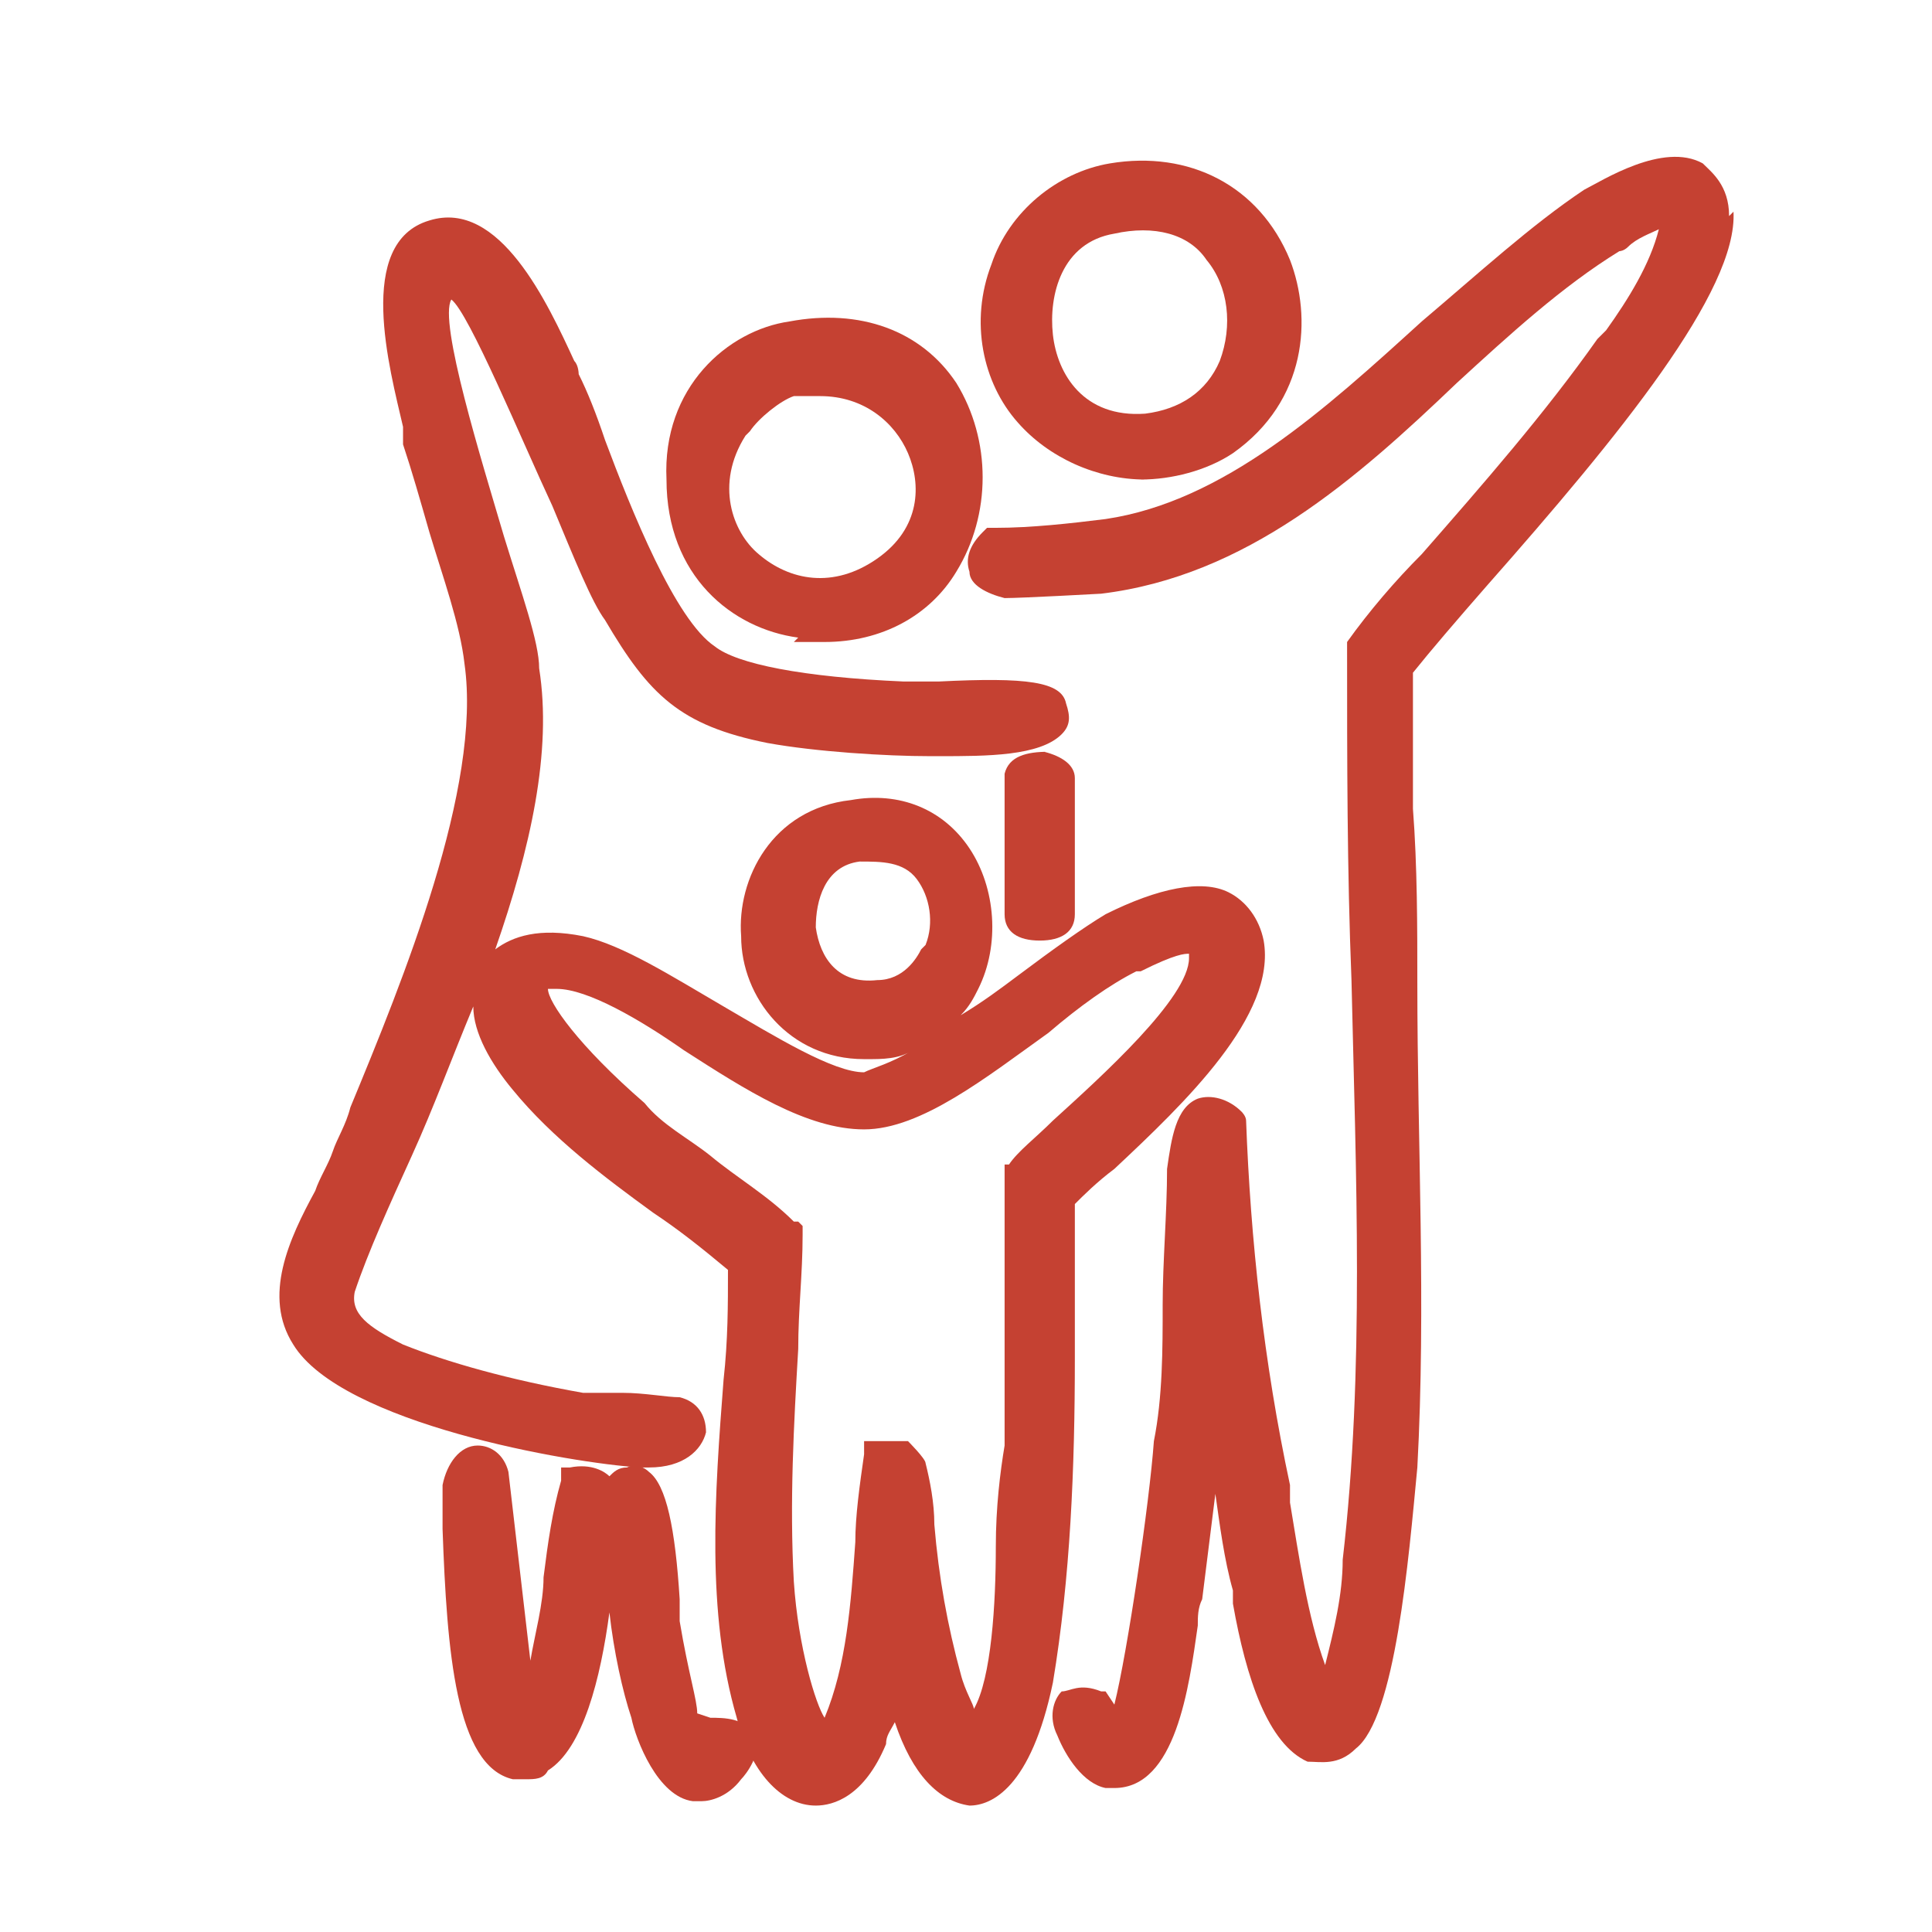
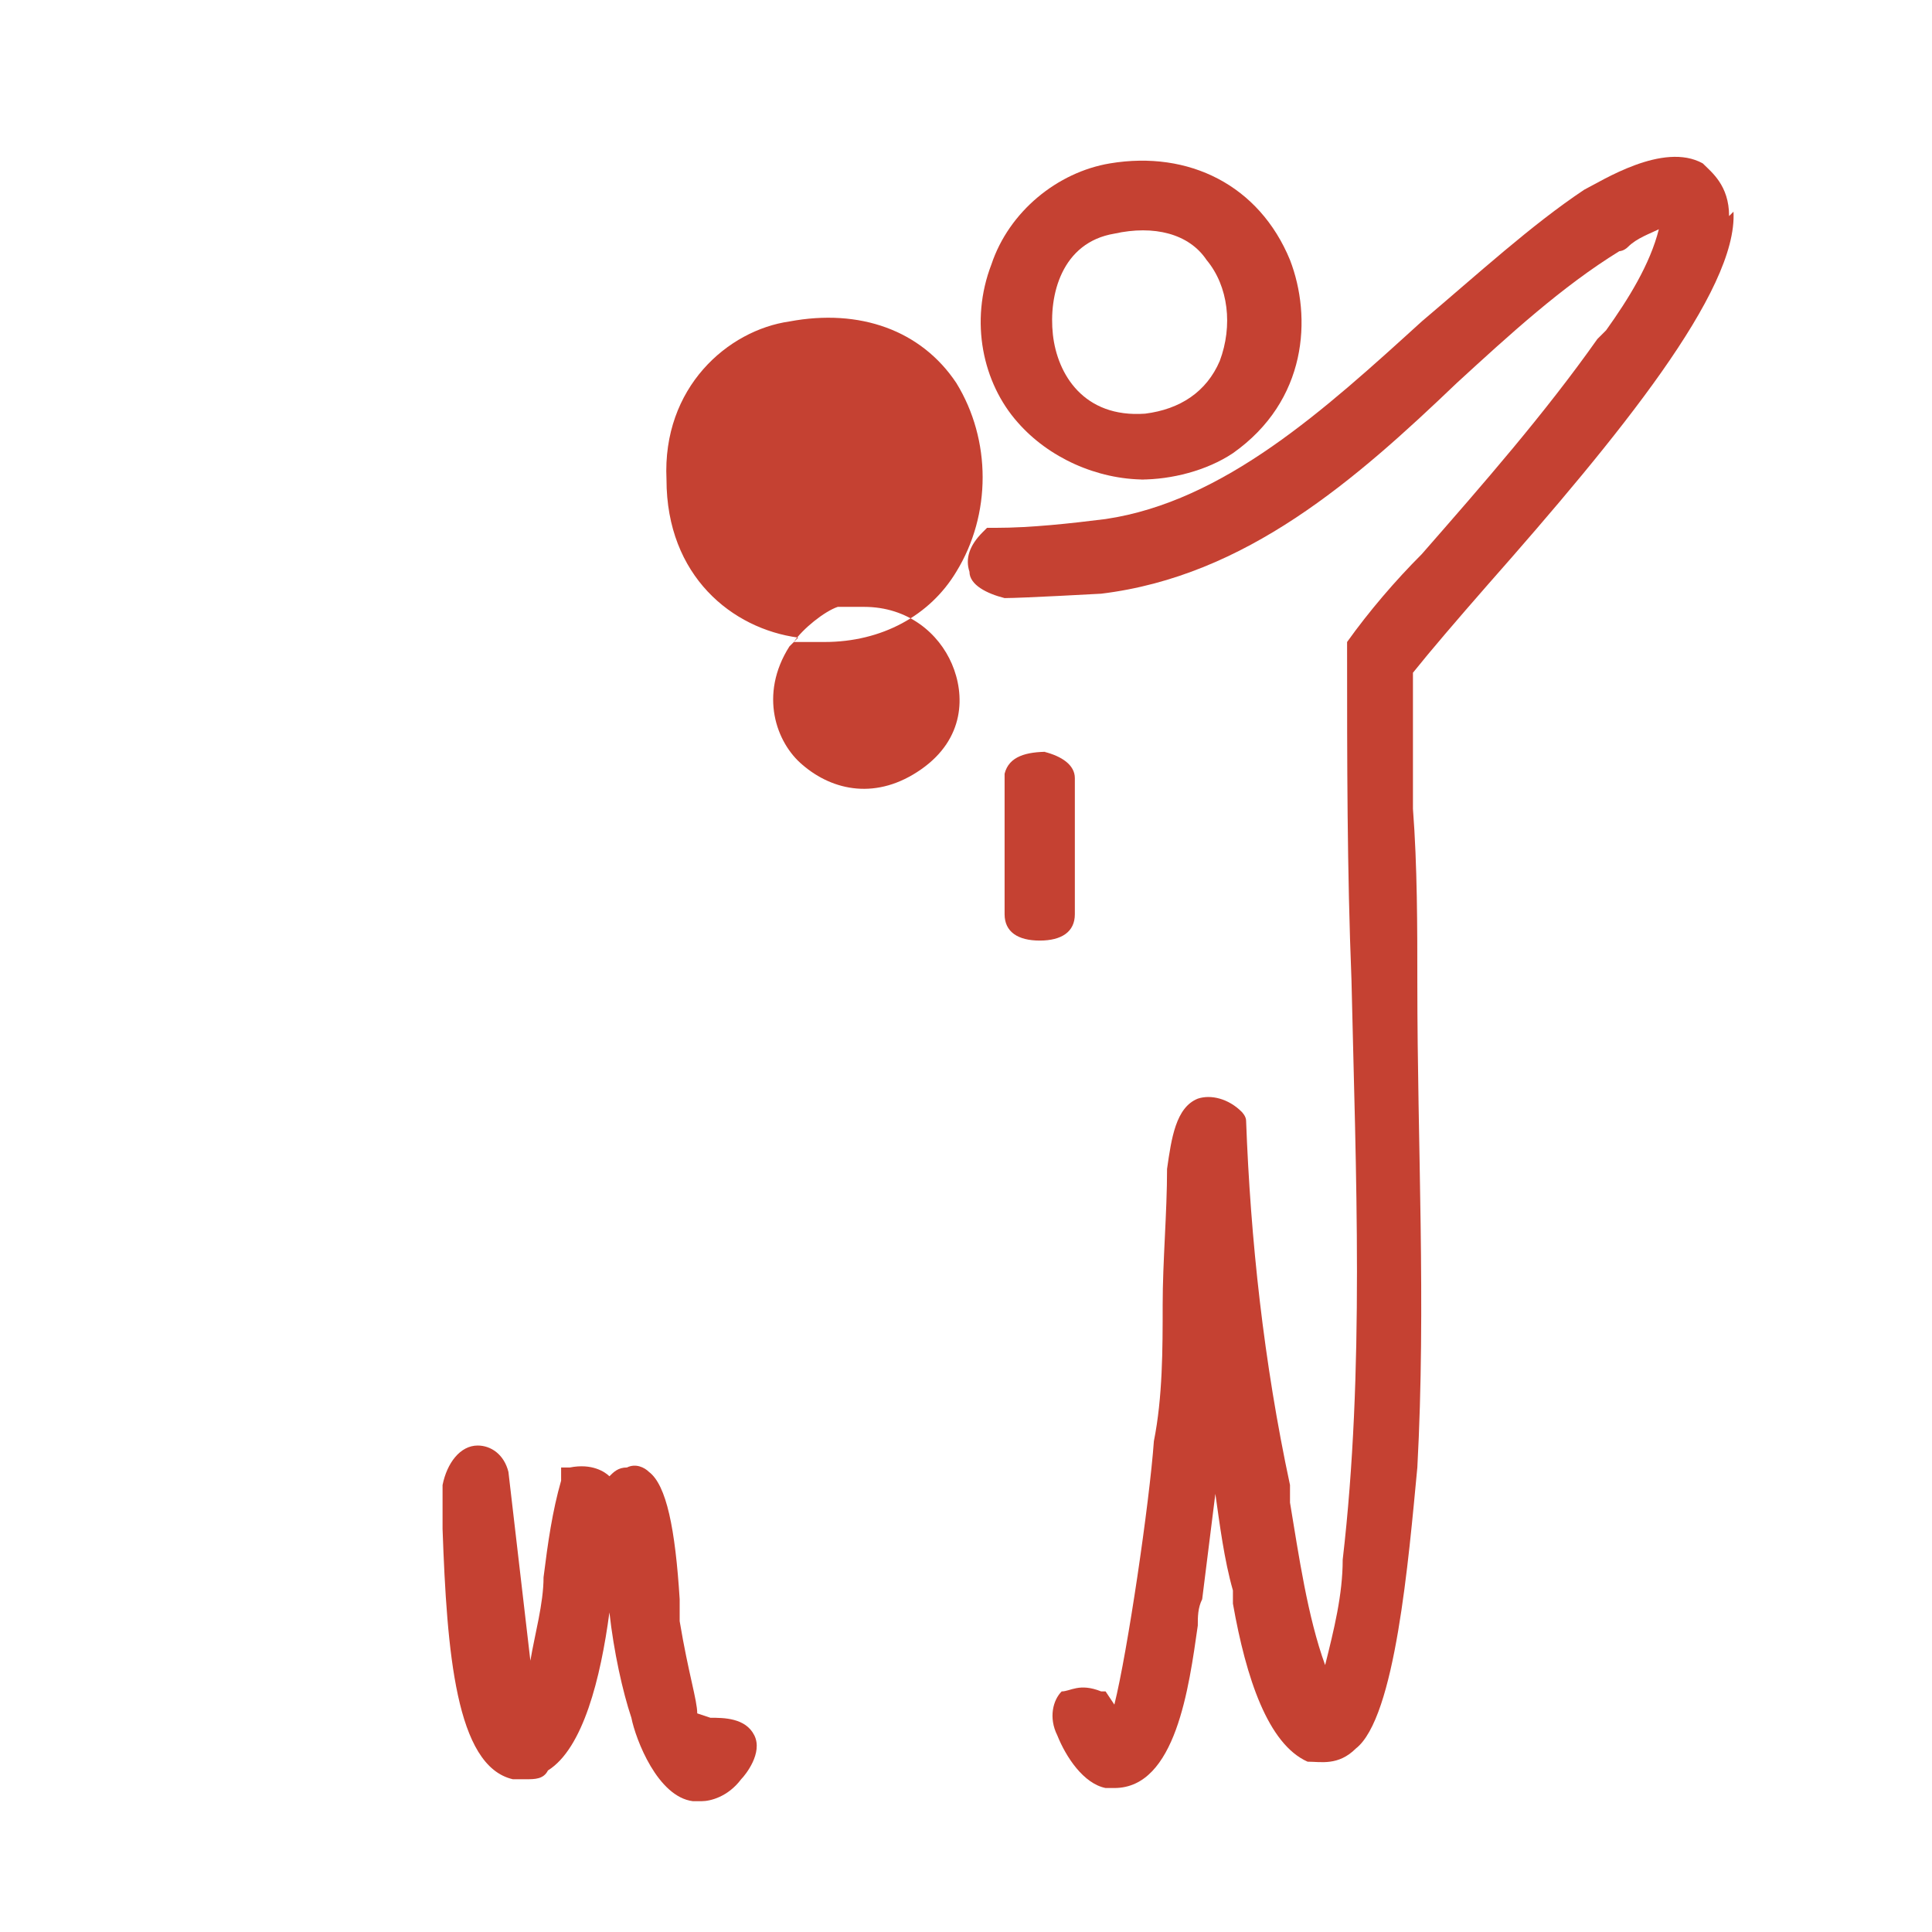
<svg xmlns="http://www.w3.org/2000/svg" xmlns:ns1="http://sodipodi.sourceforge.net/DTD/sodipodi-0.dtd" xmlns:ns2="http://www.inkscape.org/namespaces/inkscape" width="44" height="44" viewBox="0 0 44 44" fill="none" version="1.1" id="svg3" ns1:docname="pepicons-pencil_map.svg" xml:space="preserve">
  <defs id="defs3">
    <style id="style1">
      .st0 {
        fill: #c54132;
      }
    </style>
  </defs>
  <ns1:namedview id="namedview3" pagecolor="#ffffff" bordercolor="#000000" borderopacity="0.25" ns2:showpageshadow="2" ns2:pageopacity="0.0" ns2:pagecheckerboard="0" ns2:deskcolor="#d1d1d1">
    <ns2:page x="0" y="0" width="44" height="44" id="page2" margin="0" bleed="0" />
  </ns1:namedview>
  <g id="g3" transform="translate(-0.221,0.521)">
    <path class="st0" d="m 39.6,4.4 c 0,-0.7 -0.4,-1 -0.6,-1.2 -0.9,-0.5 -2.3,0.4 -2.7,0.6 -1.2,0.8 -2.4,1.9 -3.7,3 -2.2,2 -4.5,4.1 -7.2,4.5 -0.8,0.1 -1.7,0.2 -2.5,0.2 h -0.2 c 0,0 -0.1,0.1 -0.1,0.1 -0.3,0.3 -0.4,0.6 -0.3,0.9 0,0.3 0.4,0.5 0.8,0.6 0.4,0 2.2,-0.1 2.2,-0.1 3.3,-0.4 5.8,-2.6 8.1,-4.8 1.2,-1.1 2.4,-2.2 3.7,-3 0,0 0.1,0 0.2,-0.1 C 37.5,4.9 37.8,4.8 38,4.7 37.8,5.5 37.3,6.3 36.8,7 l -0.2,0.2 c -1.2,1.7 -2.6,3.3 -4,4.9 -0.6,0.6 -1.2,1.3 -1.7,2 v 0 c 0,0.1 0,0.2 0,0.2 0,2.5 0,5 0.1,7.5 0.1,4.4 0.3,8.9 -0.2,13.2 0,0.8 -0.2,1.6 -0.4,2.4 v 0 C 30,36.3 29.8,34.9 29.6,33.7 V 33.3 C 29,30.5 28.7,27.7 28.6,25 v 0 c 0,-0.1 -0.1,-0.2 -0.1,-0.2 -0.3,-0.3 -0.7,-0.4 -1,-0.3 -0.5,0.2 -0.6,0.9 -0.7,1.6 0,1 -0.1,2.1 -0.1,3.1 0,1 0,2.1 -0.2,3.1 -0.1,1.4 -0.6,4.8 -0.9,6 L 25.4,38 h -0.1 c -0.5,-0.2 -0.7,0 -0.9,0 -0.2,0.2 -0.3,0.6 -0.1,1 0.2,0.5 0.6,1.1 1.1,1.2 0,0 0.1,0 0.2,0 1.4,0 1.7,-2.3 1.9,-3.7 0,-0.2 0,-0.4 0.1,-0.6 l 0.3,-2.4 c 0.1,0.7 0.2,1.5 0.4,2.2 0,0 0,0.2 0,0.3 0.3,1.7 0.8,3.2 1.7,3.6 0.3,0 0.7,0.1 1.1,-0.3 0.9,-0.7 1.2,-4.3 1.4,-6.4 0.2,-3.7 0,-7.4 0,-11 0,-1.3 0,-2.7 -0.1,-4 0,-0.4 0,-0.7 0,-1.1 0,-0.7 0,-1.3 0,-2 0.4,-0.5 1,-1.2 1.7,-2 3,-3.4 5.7,-6.7 5.6,-8.5 z" id="path1-9" />
-     <path class="st0" d="m 24.7,30.2 c 0,-1.1 0,-2.2 0,-3.3 0.2,-0.2 0.5,-0.5 0.9,-0.8 1.6,-1.5 3.7,-3.5 3.4,-5.2 -0.1,-0.5 -0.4,-0.9 -0.8,-1.1 -0.6,-0.3 -1.6,-0.1 -2.8,0.5 -0.5,0.3 -1.2,0.8 -2,1.4 -0.4,0.3 -0.8,0.6 -1.3,0.9 0.2,-0.2 0.3,-0.4 0.4,-0.6 0.5,-1 0.4,-2.3 -0.2,-3.2 -0.6,-0.9 -1.6,-1.3 -2.7,-1.1 -1.8,0.2 -2.6,1.8 -2.5,3.1 0,1.4 1.1,2.8 2.8,2.8 1.7,0 0,0 0.1,0 0.3,0 0.7,0 1,-0.2 -0.5,0.3 -0.9,0.4 -1.1,0.5 -0.7,0 -2,-0.8 -3.2,-1.5 -1.2,-0.7 -2.3,-1.4 -3.2,-1.6 -1,-0.2 -1.6,0 -2,0.3 0.8,-2.3 1.3,-4.5 1,-6.4 0,-0.6 -0.4,-1.7 -0.8,-3 -0.5,-1.7 -1.5,-4.9 -1.2,-5.4 0,0 0,0 0,0 0.4,0.3 1.6,3.2 2.3,4.7 0.5,1.2 0.9,2.2 1.2,2.6 1,1.7 1.7,2.4 3.7,2.8 1.1,0.2 2.7,0.3 3.7,0.3 0,0 0.1,0 0.2,0 1.1,0 2.3,0 2.8,-0.5 0.2,-0.2 0.2,-0.4 0.1,-0.7 C 24.4,15 23.6,14.9 21.6,15 21.3,15 21,15 20.8,15 18.5,14.9 17,14.6 16.5,14.2 15.6,13.6 14.6,11.1 14,9.5 13.8,8.9 13.6,8.4 13.4,8 13.4,8 13.4,7.8 13.3,7.7 12.7,6.4 11.6,4 10,4.5 8.3,5 9.1,7.9 9.4,9.2 c 0,0.1 0,0.3 0,0.4 0.2,0.6 0.4,1.3 0.6,2 0.3,1 0.7,2.1 0.8,3 0.4,2.8 -1.4,7.2 -2.6,10.1 -0.1,0.4 -0.3,0.7 -0.4,1 -0.1,0.3 -0.3,0.6 -0.4,0.9 -0.6,1.1 -1.2,2.4 -0.5,3.5 1.1,1.8 6.3,2.7 7.9,2.8 0,0 0.1,0 0.2,0 0.8,0 1.2,-0.4 1.3,-0.8 0,-0.4 -0.2,-0.7 -0.6,-0.8 -0.3,0 -0.8,-0.1 -1.3,-0.1 -0.4,0 -0.7,0 -0.9,0 -1.7,-0.3 -3.1,-0.7 -4.1,-1.1 v 0 C 8.6,29.7 8.2,29.4 8.3,28.9 c 0.3,-0.9 0.8,-2 1.3,-3.1 0.5,-1.1 0.9,-2.2 1.4,-3.4 0,0.6 0.4,1.3 0.9,1.9 0.9,1.1 2.1,2 3.2,2.8 0.6,0.4 1.1,0.8 1.7,1.3 0,0.8 0,1.6 -0.1,2.5 -0.2,2.6 -0.4,5.3 0.3,7.7 0.3,1.2 1,2 1.8,2 0,0 0,0 0,0 0.4,0 1.1,-0.2 1.6,-1.4 0,-0.2 0.1,-0.3 0.2,-0.5 0.4,1.2 1,1.8 1.7,1.9 0,0 0,0 0,0 0.5,0 1.4,-0.4 1.9,-2.8 0.4,-2.4 0.5,-4.9 0.5,-7.4 z m -3.5,-9.1 c -0.1,0.2 -0.4,0.7 -1,0.7 -0.9,0.1 -1.3,-0.5 -1.4,-1.2 0,-0.6 0.2,-1.4 1,-1.5 0.5,0 1,0 1.3,0.4 0.3,0.4 0.4,1 0.2,1.5 z m -2.9,6.2 c -0.6,-0.6 -1.3,-1 -1.9,-1.5 -0.5,-0.4 -1.1,-0.7 -1.5,-1.2 -1.5,-1.3 -2.2,-2.3 -2.2,-2.6 0,0 0.1,0 0.2,0 0.7,0 1.9,0.7 2.9,1.4 1.4,0.9 2.8,1.8 4.1,1.8 1.3,0 2.8,-1.2 4.2,-2.2 0.7,-0.6 1.4,-1.1 2,-1.4 0,0 0,0 0.1,0 0.8,-0.4 1,-0.4 1.1,-0.4 0,0 0,0 0,0.1 0,0.9 -2,2.7 -3.1,3.7 -0.4,0.4 -0.8,0.7 -1,1 h -0.1 c 0,0.1 0,6.4 0,6.4 -0.1,0.6 -0.2,1.4 -0.2,2.3 0,1.3 -0.1,3 -0.5,3.7 0,-0.1 -0.2,-0.4 -0.3,-0.8 v 0 c -0.3,-1.1 -0.5,-2.2 -0.6,-3.4 0,-0.5 -0.1,-1 -0.2,-1.4 v 0 c 0,-0.1 -0.4,-0.5 -0.4,-0.5 h -1 c 0,0 0,0.3 0,0.3 -0.1,0.7 -0.2,1.4 -0.2,2 -0.1,1.4 -0.2,2.8 -0.7,4 -0.2,-0.3 -0.6,-1.6 -0.7,-3.1 -0.1,-1.8 0,-3.6 0.1,-5.3 0,-0.9 0.1,-1.7 0.1,-2.6 v -0.2 c 0,0 -0.1,-0.1 -0.1,-0.1 z" id="path2-3" />
-     <path class="st0" d="m 18.3,14.1 c 0.2,0 0.5,0 0.7,0 1.3,0 2.4,-0.6 3,-1.6 0.8,-1.3 0.8,-3 0,-4.3 C 21.2,7 19.8,6.5 18.2,6.8 16.8,7 15.3,8.3 15.4,10.4 c 0,2.2 1.5,3.4 3,3.6 z m -1,-4.8 c 0.2,-0.3 0.7,-0.7 1,-0.8 0.2,0 0.4,0 0.6,0 1,0 1.7,0.6 2,1.3 0.3,0.7 0.3,1.7 -0.7,2.4 -1,0.7 -2,0.5 -2.7,-0.1 -0.6,-0.5 -1,-1.6 -0.3,-2.7 z" id="path3-8" />
+     <path class="st0" d="m 18.3,14.1 c 0.2,0 0.5,0 0.7,0 1.3,0 2.4,-0.6 3,-1.6 0.8,-1.3 0.8,-3 0,-4.3 C 21.2,7 19.8,6.5 18.2,6.8 16.8,7 15.3,8.3 15.4,10.4 c 0,2.2 1.5,3.4 3,3.6 z c 0.2,-0.3 0.7,-0.7 1,-0.8 0.2,0 0.4,0 0.6,0 1,0 1.7,0.6 2,1.3 0.3,0.7 0.3,1.7 -0.7,2.4 -1,0.7 -2,0.5 -2.7,-0.1 -0.6,-0.5 -1,-1.6 -0.3,-2.7 z" id="path3-8" />
    <path class="st0" d="m 26.2,10.4 c 0.7,0 1.5,-0.2 2.1,-0.6 C 30,8.6 30.1,6.7 29.6,5.4 28.9,3.7 27.3,2.9 25.5,3.2 c -1.2,0.2 -2.3,1.1 -2.7,2.3 -0.5,1.3 -0.2,2.7 0.6,3.6 0.7,0.8 1.8,1.3 2.9,1.3 z m -2,-3.3 C 24.1,6.2 24.4,5 25.6,4.8 26.5,4.6 27.3,4.8 27.7,5.4 28.2,6 28.3,6.9 28,7.7 27.7,8.4 27.1,8.8 26.3,8.9 24.9,9 24.3,8 24.2,7.1 Z" id="path4" />
    <path class="st0" d="m 16.1,38.5 c 0,-0.3 -0.2,-0.9 -0.4,-2.1 0,0 0,-0.3 0,-0.5 -0.1,-1.6 -0.3,-2.6 -0.7,-2.9 -0.1,-0.1 -0.3,-0.2 -0.5,-0.1 -0.2,0 -0.3,0.1 -0.4,0.2 0,0 0,0 0,0 C 14,33 13.7,32.8 13.2,32.9 H 13 c 0,0 0,0.3 0,0.3 -0.2,0.7 -0.3,1.4 -0.4,2.2 0,0.6 -0.2,1.3 -0.3,1.9 L 11.8,33 v 0 c -0.1,-0.4 -0.4,-0.6 -0.7,-0.6 -0.4,0 -0.7,0.4 -0.8,0.9 v 0 c 0,0 0,0 0,0 0,0.2 0,0.6 0,1 0.1,2.8 0.3,5.4 1.6,5.7 0,0 0.2,0 0.3,0 0.2,0 0.4,0 0.5,-0.2 0.8,-0.5 1.2,-2.1 1.4,-3.6 0,0 0,0 0,0 0.1,0.9 0.3,1.8 0.5,2.4 0.1,0.5 0.6,1.8 1.4,1.9 0,0 0.1,0 0.2,0 0.2,0 0.6,-0.1 0.9,-0.5 0.1,-0.1 0.5,-0.6 0.3,-1 -0.2,-0.4 -0.7,-0.4 -1,-0.4 z" id="path5" />
    <path class="st0" d="m 24.1,16.6 c -0.5,0 -0.9,0.1 -1,0.5 v 0 3.2 c 0,0.4 0.3,0.6 0.8,0.6 0.5,0 0.8,-0.2 0.8,-0.6 v -3.1 c 0,-0.3 -0.3,-0.5 -0.7,-0.6 z" id="path6" />
  </g>
</svg>